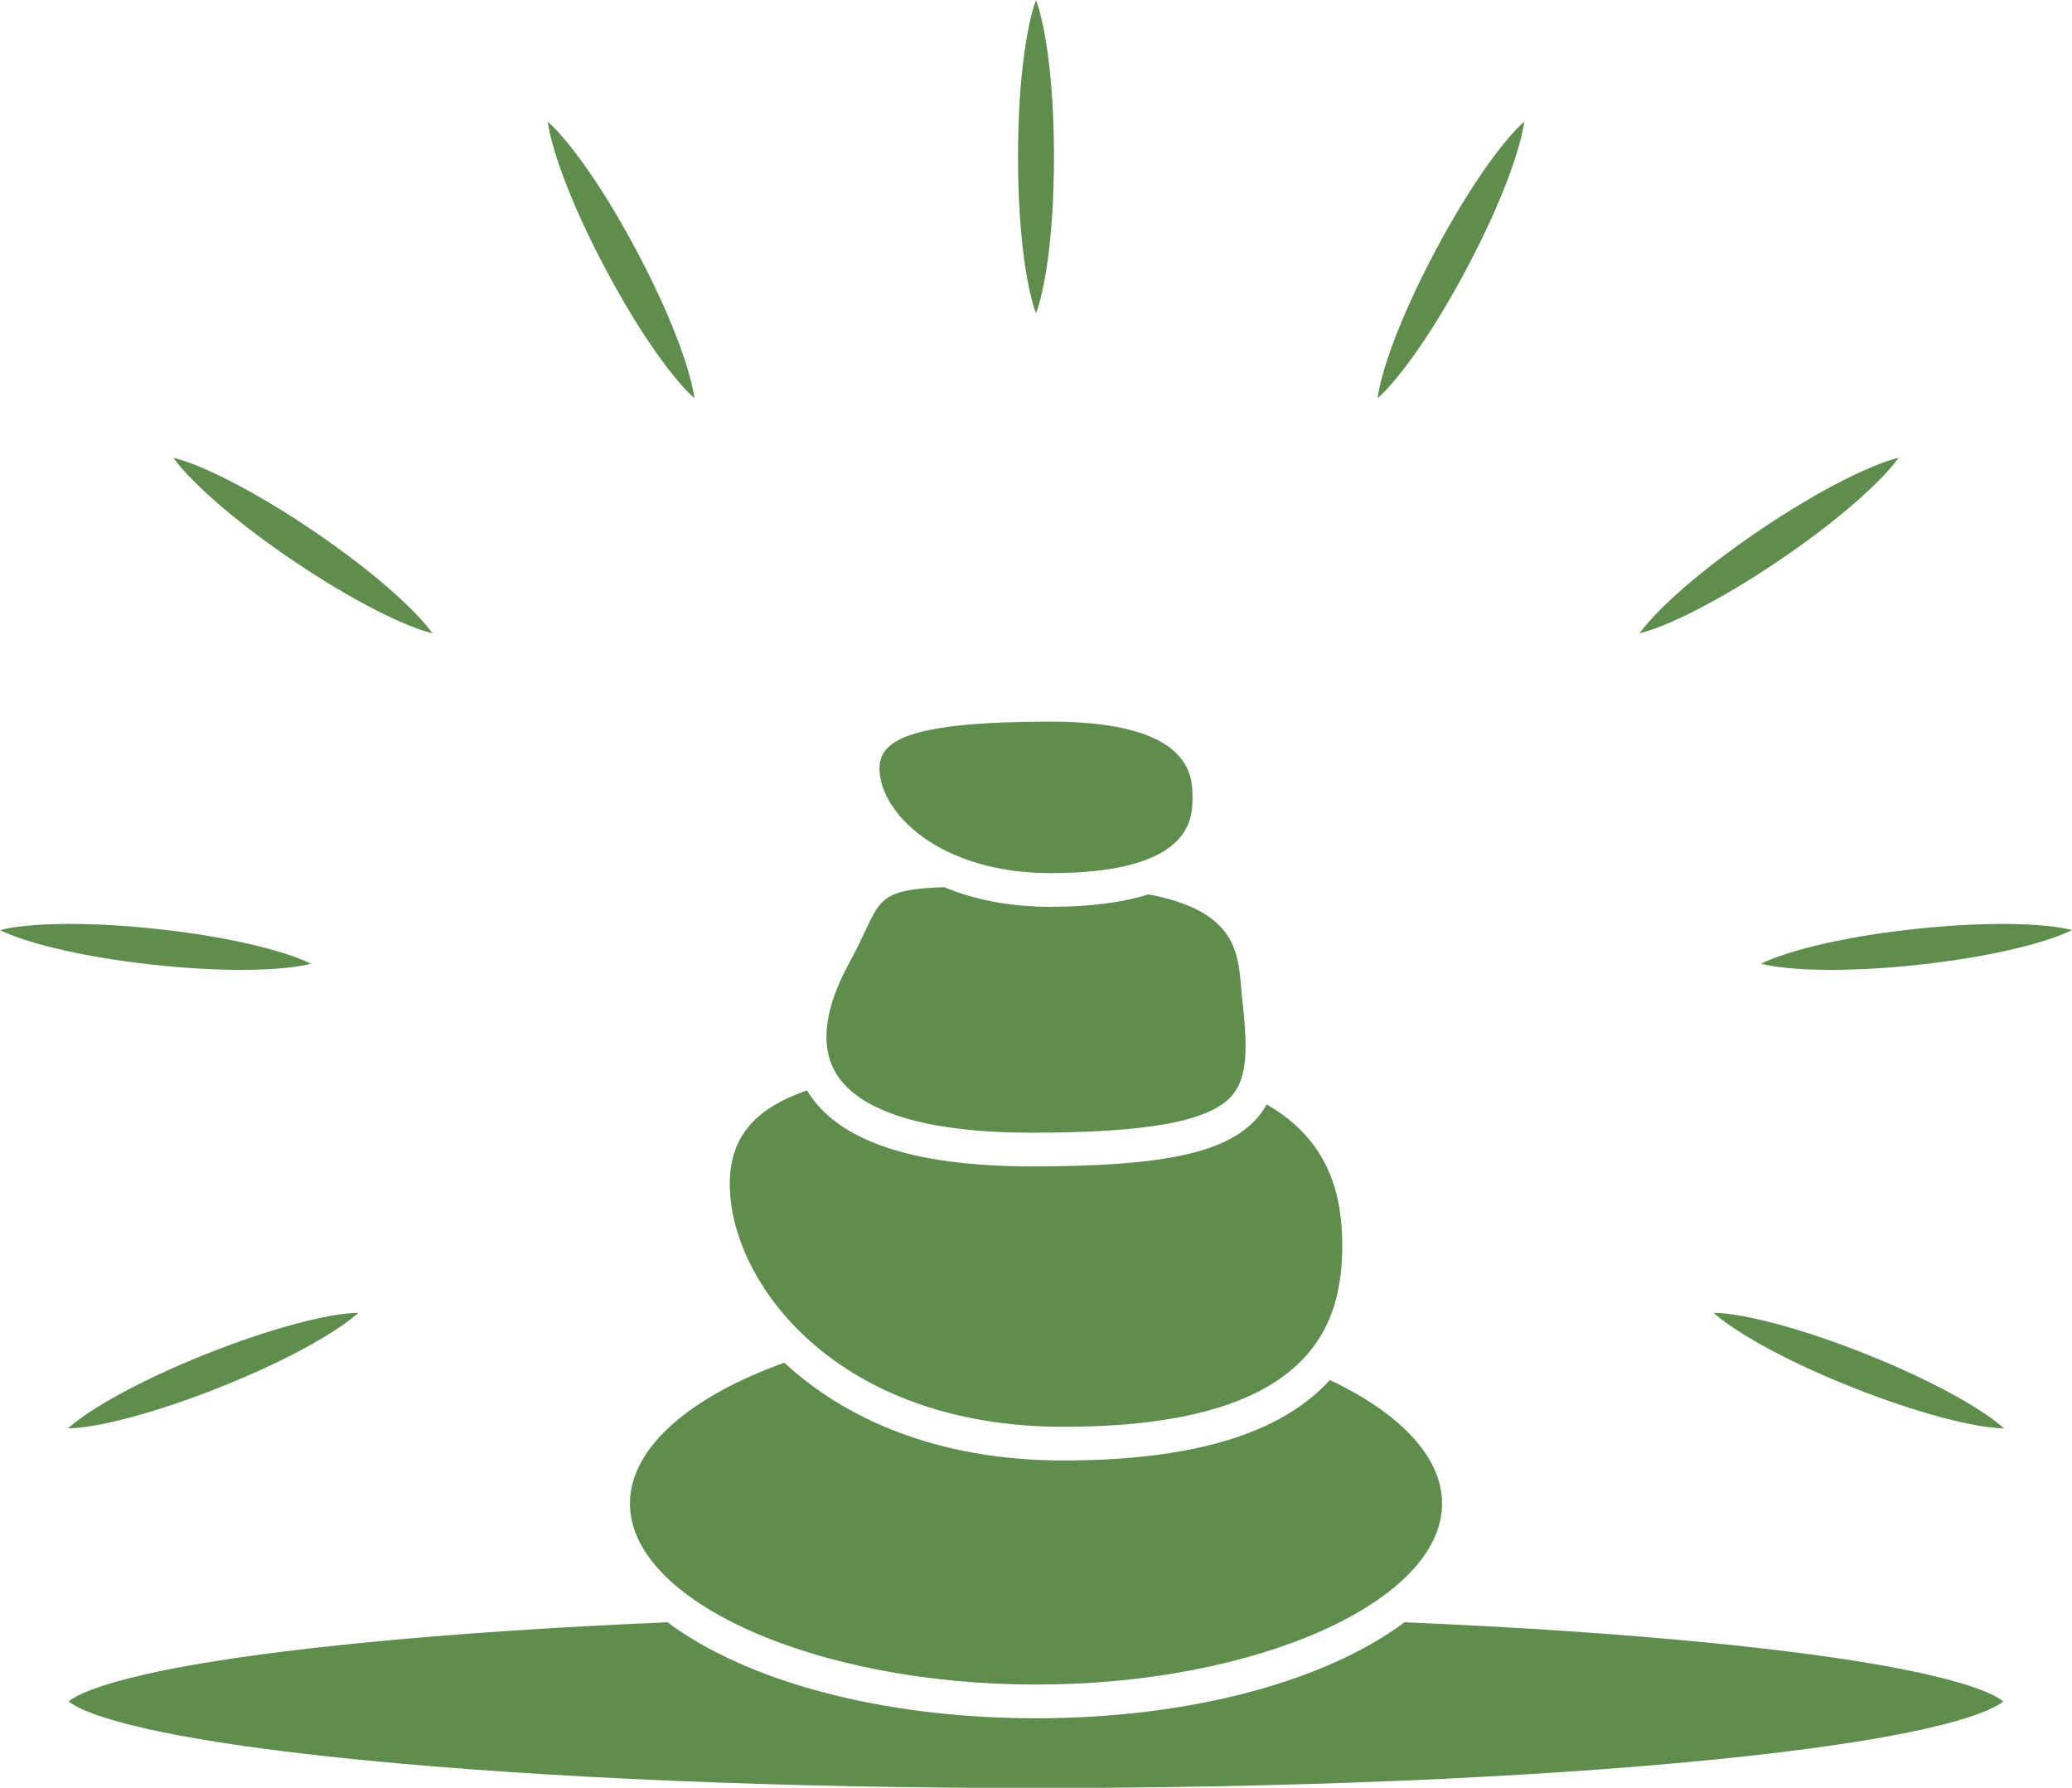
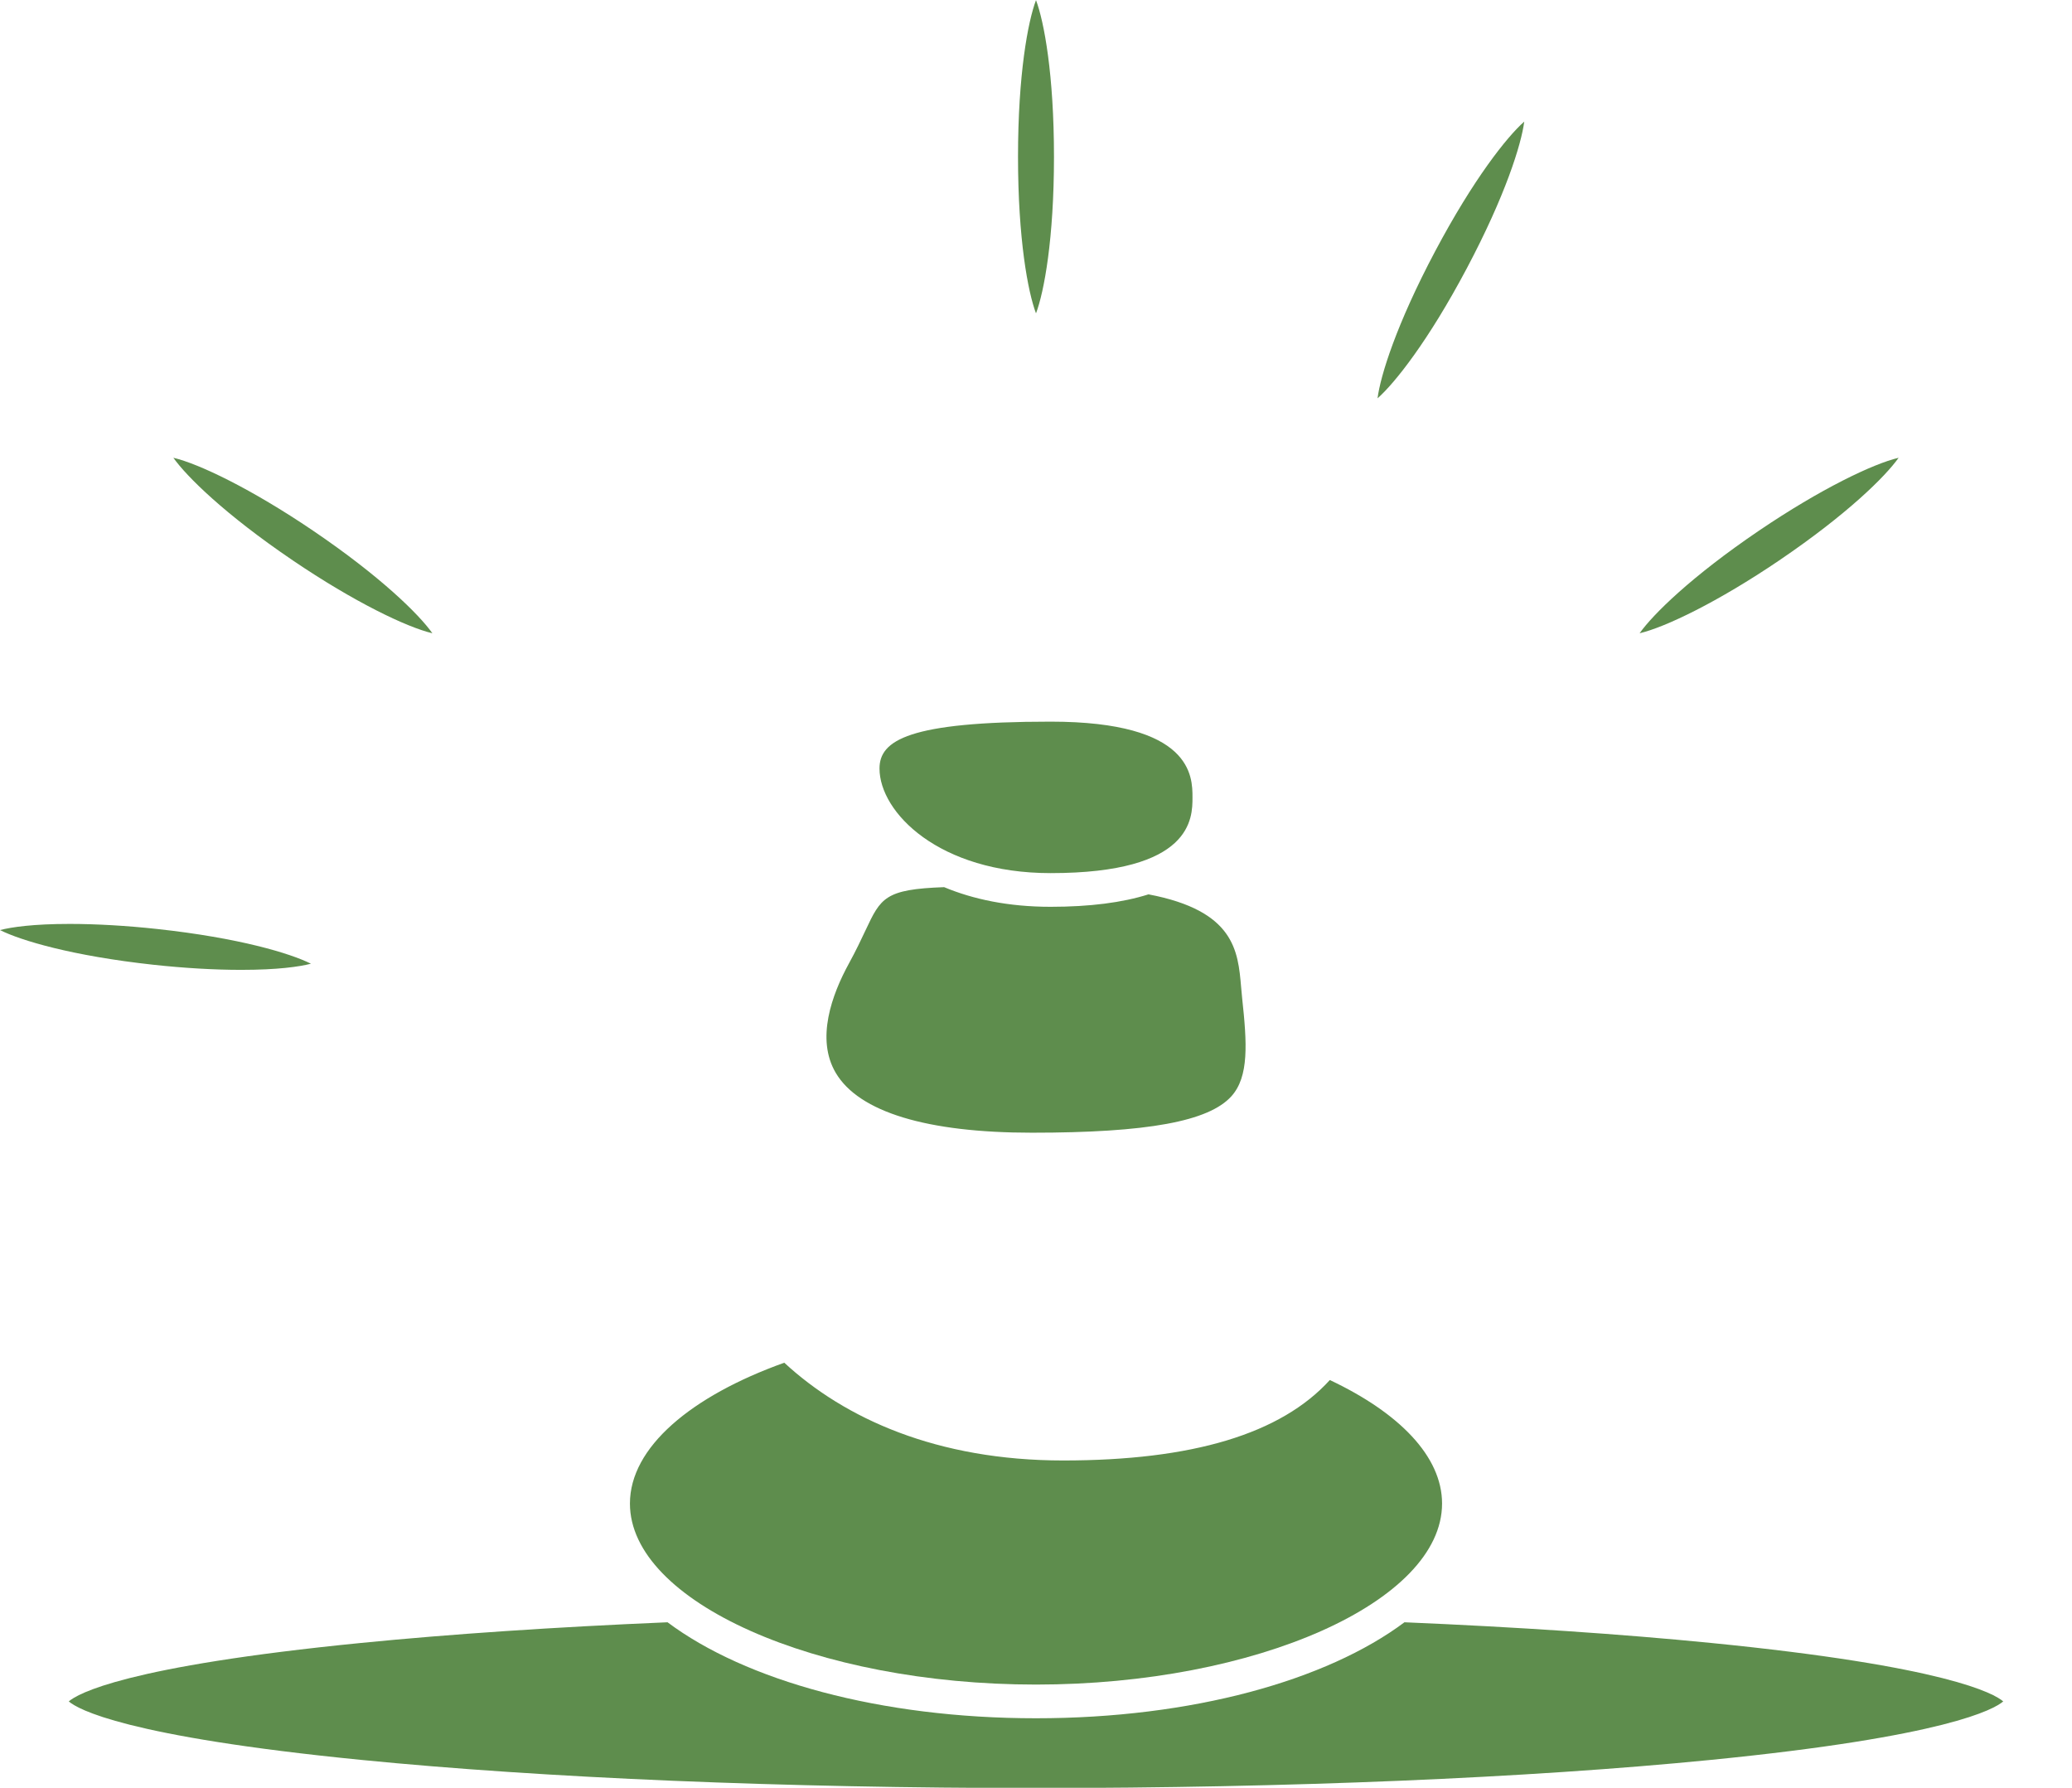
<svg xmlns="http://www.w3.org/2000/svg" fill="#5e8d4d" height="441.7" preserveAspectRatio="xMidYMid meet" version="1" viewBox="0.0 35.1 512.0 441.7" width="512" zoomAndPan="magnify">
  <g id="change1_1">
    <path d="M347.048,435.909C327.81,450.296,294.55,459.624,256,459.624s-71.81-9.328-91.048-23.715 c-27.762,1.178-53.44,2.896-75.72,5.104c-58.315,5.78-70.035,12.545-72.239,14.448c2.205,1.903,13.925,8.667,72.24,14.448 c45.241,4.484,104.467,6.955,166.767,6.955s121.526-2.471,166.767-6.955c58.314-5.781,70.035-12.545,72.24-14.448 c-2.205-1.903-13.924-8.668-72.239-14.448C400.488,438.805,374.81,437.087,347.048,435.909z" />
    <path d="M256,451.3c54.39,0,100.34-20.481,100.34-44.726c0-11.663-10.639-22.454-27.733-30.515 c-12.111,13.319-33.948,19.876-65.88,19.876c-31.197,0-53.991-10.356-68.931-24.157c-23.077,8.277-38.137,20.92-38.137,34.796 C155.66,430.818,201.61,451.3,256,451.3z" />
-     <path d="M262.728,387.611c61.797,0,68.944-25.524,68.944-44.723c0-11.692-2.651-25.729-18.676-34.92 c-0.693,1.238-1.509,2.42-2.503,3.526c-7.611,8.479-23.164,11.783-55.473,11.783c-29.456,0-48.162-6.317-55.605-18.772 c-13.489,4.633-19.086,12.062-19.086,23.132C180.328,351.824,206.517,387.611,262.728,387.611z" />
    <path d="M206.526,300.182c5.724,9.663,22.492,14.771,48.493,14.771c28.481,0,43.68-2.781,49.278-9.019 c4.361-4.859,3.848-13.084,2.647-24.174c-0.097-0.895-0.176-1.819-0.257-2.766c-0.768-8.976-1.62-18.891-22.891-22.929 c-6.453,2.044-14.515,3.075-24.188,3.075c-10.436,0-19.176-1.871-26.307-4.853c-14.636,0.521-15.644,2.631-19.419,10.648 c-1.05,2.23-2.357,5.007-4.101,8.188C205.555,280.841,201.559,291.796,206.526,300.182z" />
    <path d="M259.609,250.817c35.06,0,35.06-13.594,35.06-18.711c0-5.118,0-18.712-35.06-18.712c-35.089,0-42.279,4.627-42.279,11.576 C217.331,235.807,232.023,250.817,259.609,250.817z" />
    <path d="M251.557,73.828c0,20.323,2.444,33.396,4.443,38.693c1.999-5.297,4.443-18.37,4.443-38.693 c0-20.322-2.444-33.396-4.443-38.693C254.001,40.433,251.557,53.506,251.557,73.828z" />
    <path d="M376.647,65.14c-4.248,3.745-12.531,14.149-22.05,32.104c-9.52,17.955-13.483,30.65-14.199,36.269 c4.247-3.745,12.53-14.149,22.05-32.106C371.967,83.452,375.932,70.758,376.647,65.14z" />
    <path d="M405.154,191.557c6.315-1.481,19.281-7.686,34.497-18.001c16.781-11.377,26.224-20.718,29.509-25.356 c-6.316,1.481-19.28,7.686-34.496,17.999C417.884,177.576,408.439,186.918,405.154,191.557z" />
-     <path d="M512,264.888c-2.864-0.738-8.216-1.518-17.237-1.518c-6.601,0-14.09,0.436-21.658,1.259 c-20.141,2.188-32.857,6.014-37.94,8.572c2.864,0.737,8.219,1.519,17.248,1.519c6.599,0,14.086-0.435,21.651-1.257 C494.201,271.271,506.916,267.446,512,264.888z" />
-     <path d="M423.416,359.438c4.216,3.827,15.441,10.913,34.253,18.411c15.261,6.08,29.92,10.04,37.542,10.153 c-4.218-3.827-15.443-10.912-34.252-18.409C445.698,363.512,431.037,359.551,423.416,359.438z" />
-     <path d="M135.353,65.14c0.716,5.618,4.68,18.313,14.199,36.266c9.52,17.954,17.803,28.36,22.05,32.105 c-0.716-5.617-4.68-18.313-14.2-36.268C147.884,79.289,139.601,68.885,135.353,65.14z" />
    <path d="M77.335,166.198c-15.216-10.313-28.18-16.518-34.496-17.999c3.286,4.639,12.729,13.979,29.509,25.356 c15.214,10.314,28.18,16.519,34.497,18.001C103.56,186.918,94.116,177.576,77.335,166.198z" />
    <path d="M59.587,274.72c9.028,0,14.384-0.781,17.248-1.519c-5.082-2.559-17.797-6.385-37.939-8.572 c-7.568-0.823-15.058-1.259-21.659-1.259c-9.022,0-14.374,0.779-17.237,1.518c5.084,2.559,17.799,6.384,37.937,8.575 C45.5,274.285,52.987,274.72,59.587,274.72z" />
-     <path d="M54.332,377.85c18.812-7.498,30.037-14.584,34.252-18.411c-7.621,0.112-22.281,4.073-37.542,10.155 c-18.81,7.497-30.035,14.582-34.252,18.409C24.41,387.891,39.069,383.931,54.332,377.85z" />
  </g>
</svg>